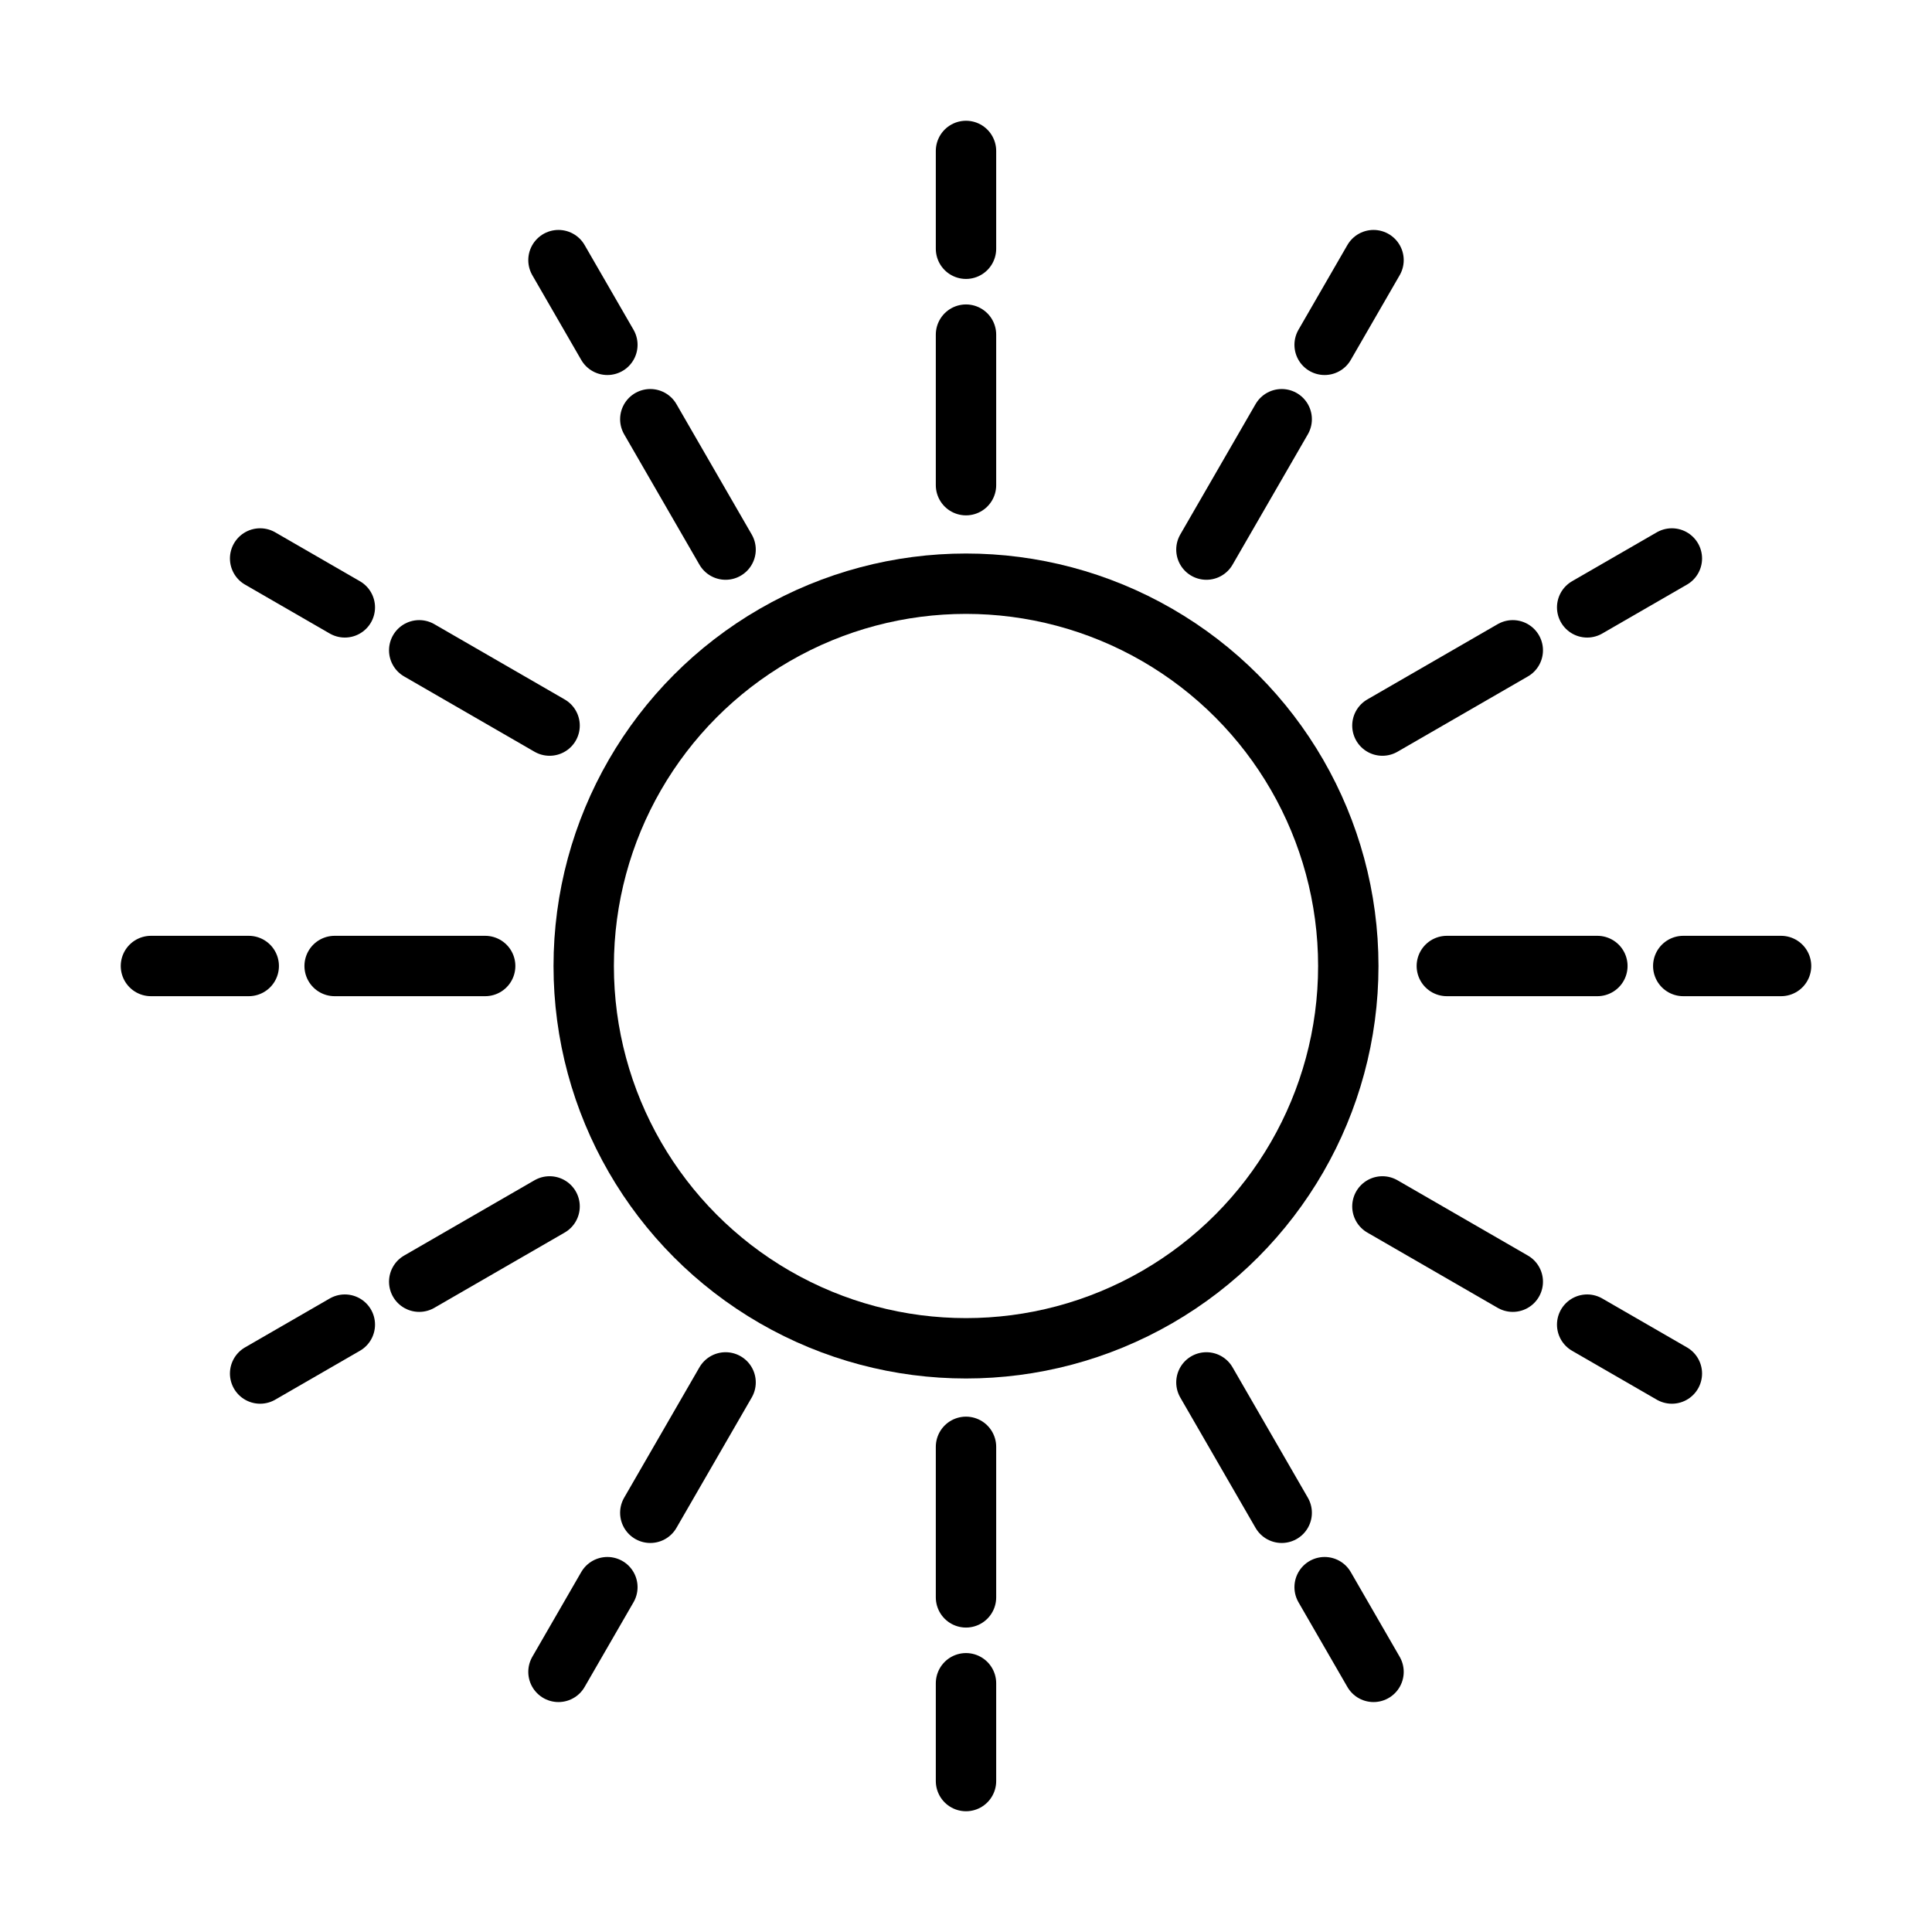
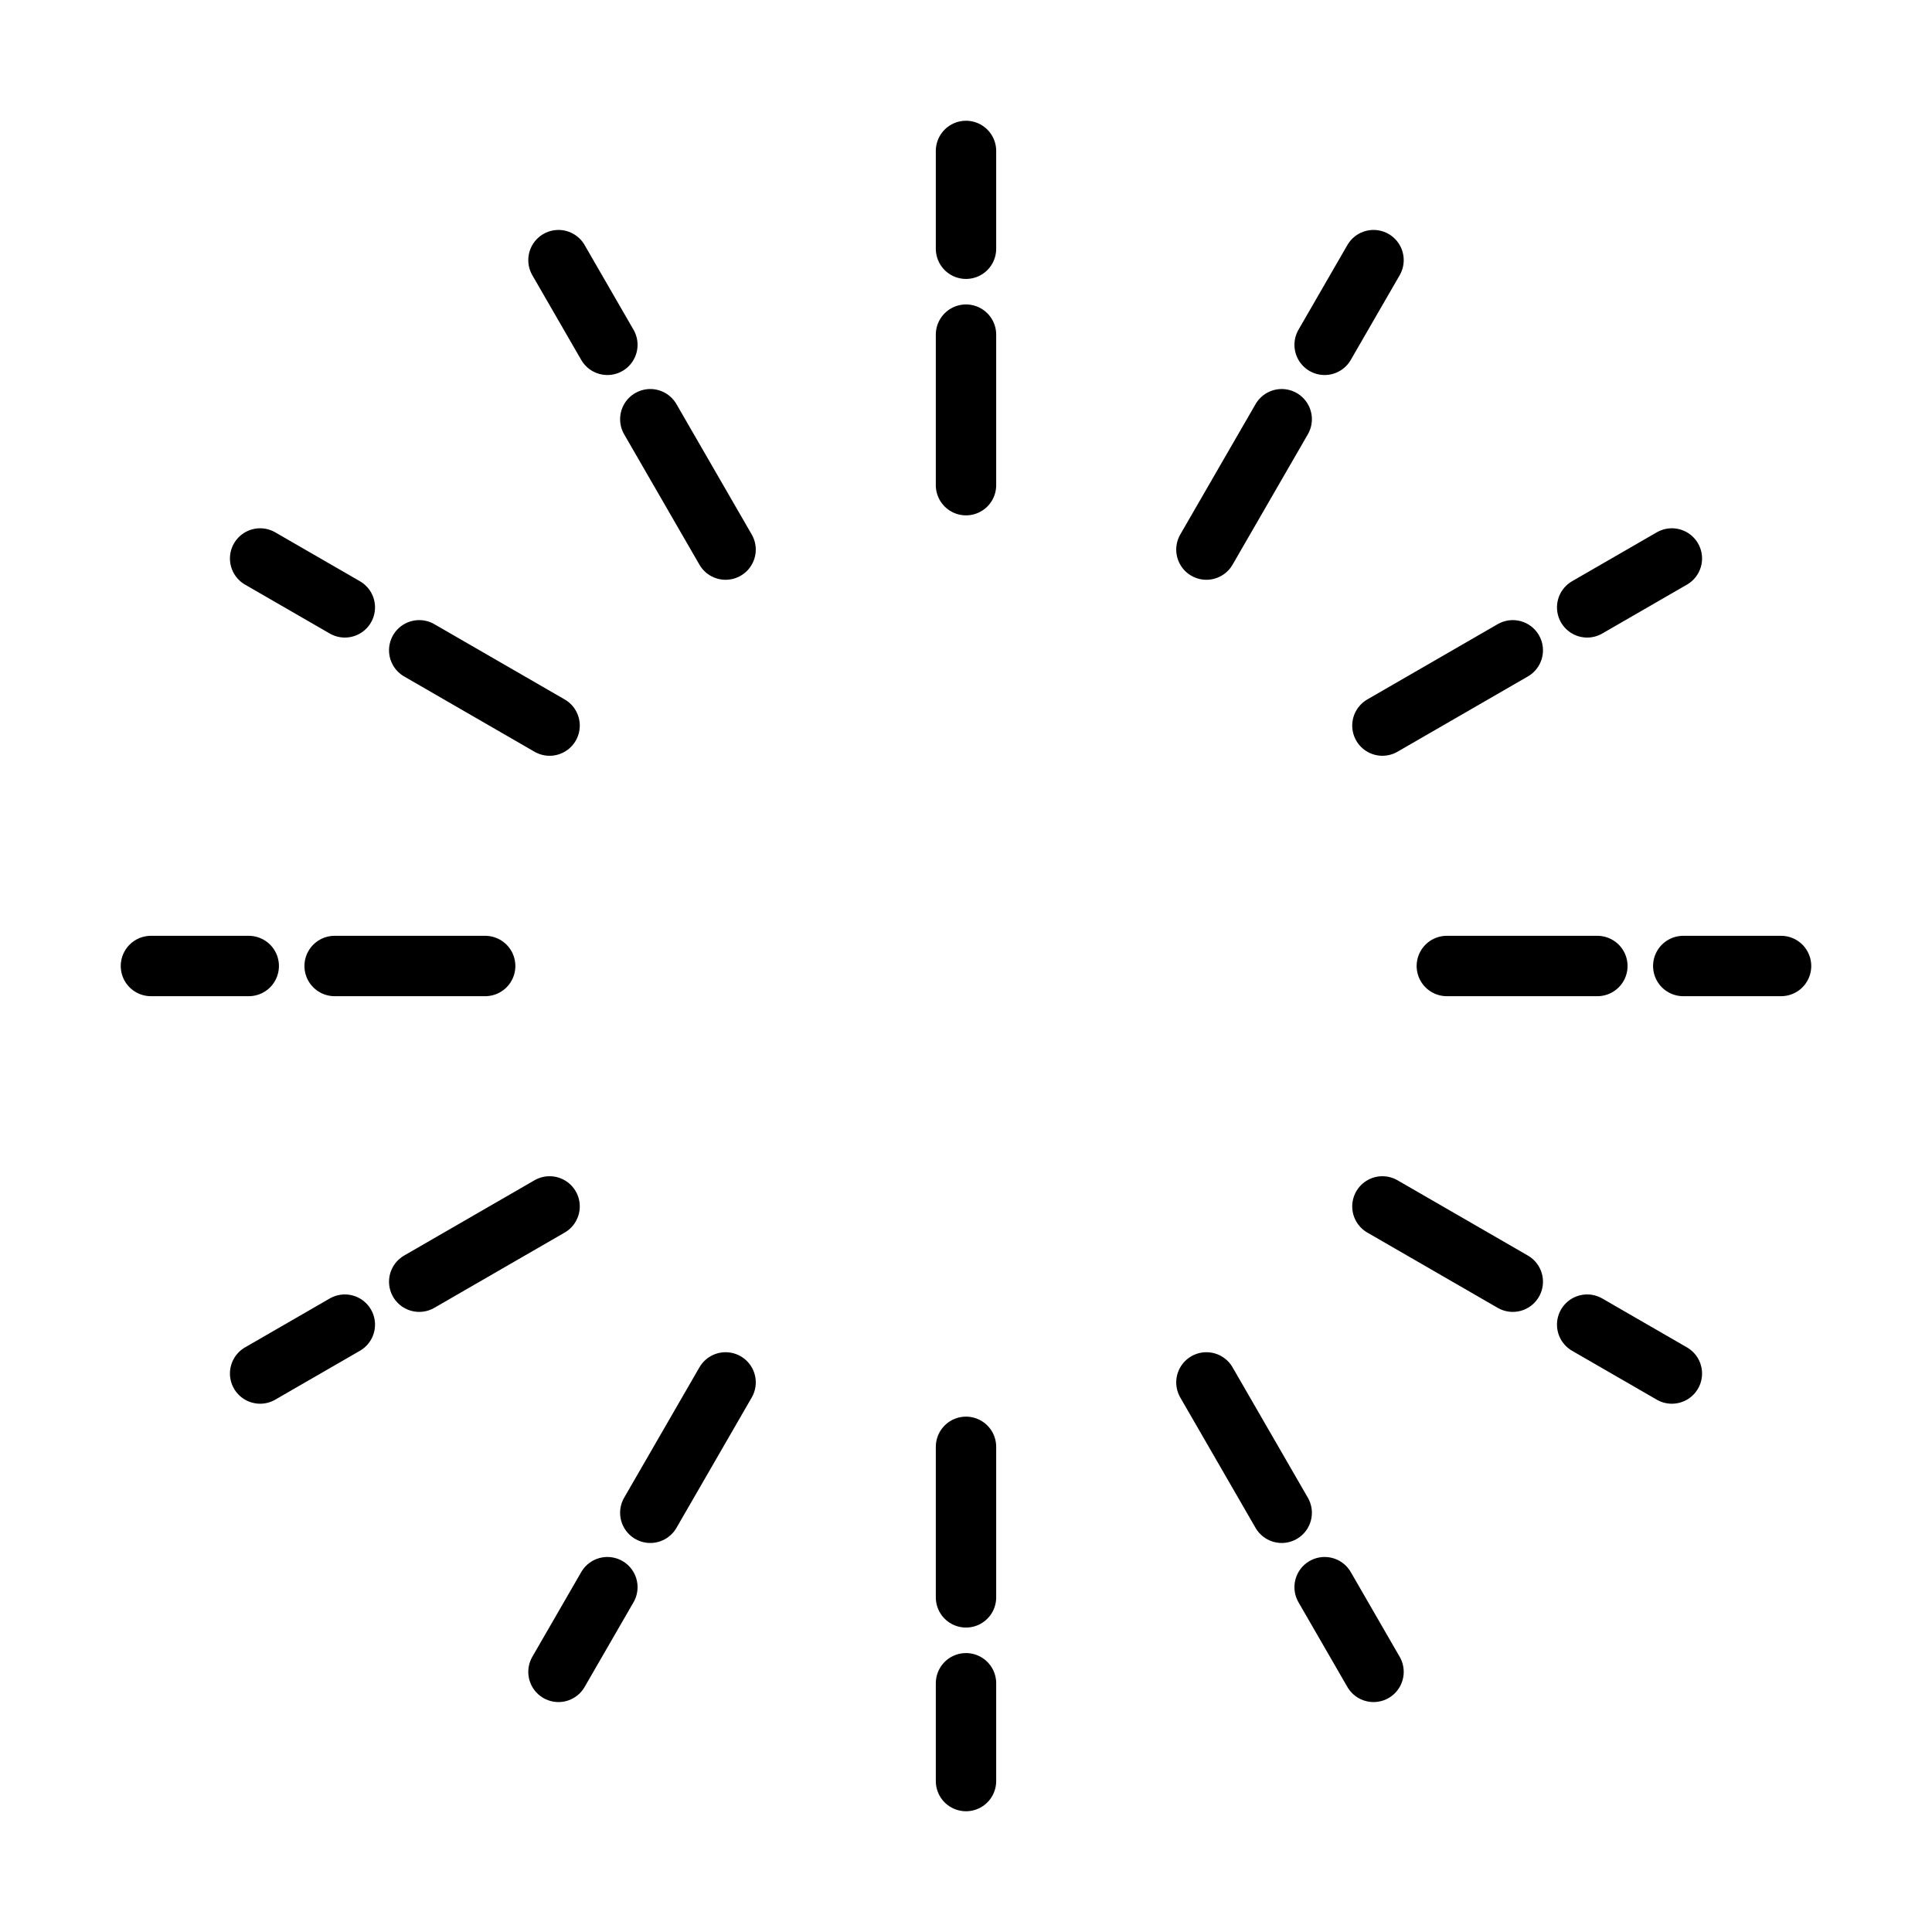
<svg xmlns="http://www.w3.org/2000/svg" data-sanitized-enable-background="new 0 0 64 64" xml:space="preserve" viewBox="0 0 64 64" version="1.1" id="Layer_1">
-   <circle class="stroke-58595b" stroke-miterlimit="10" stroke-width="2" stroke="#000000" fill="none" r="12.664" cy="32" cx="32" />
  <path class="stroke-58595b" stroke-miterlimit="10" stroke-linecap="round" stroke-width="2" stroke="#000000" fill="none" d="M32 16.072v-4.987M32 8.24V5M24.036 18.206l-2.494-4.319M20.12 11.423 18.5 8.617M18.206 24.036l-4.319-2.494M11.423 20.12 8.617 18.5M16.072 32h-4.987M8.24 32H5M18.206 39.964l-4.319 2.494M11.423 43.88 8.617 45.5M24.036 45.794l-2.494 4.319M20.12 52.577l-1.62 2.806M32 47.928v4.987M32 55.76V59M39.964 45.794l2.494 4.319M43.88 52.577l1.62 2.806M45.794 39.964l4.319 2.494M52.577 43.88l2.806 1.62M47.928 32h4.987M55.76 32H59M45.794 24.036l4.319-2.494M52.577 20.12l2.806-1.62M39.964 18.206l2.494-4.319M43.88 11.423l1.62-2.806" />
</svg>